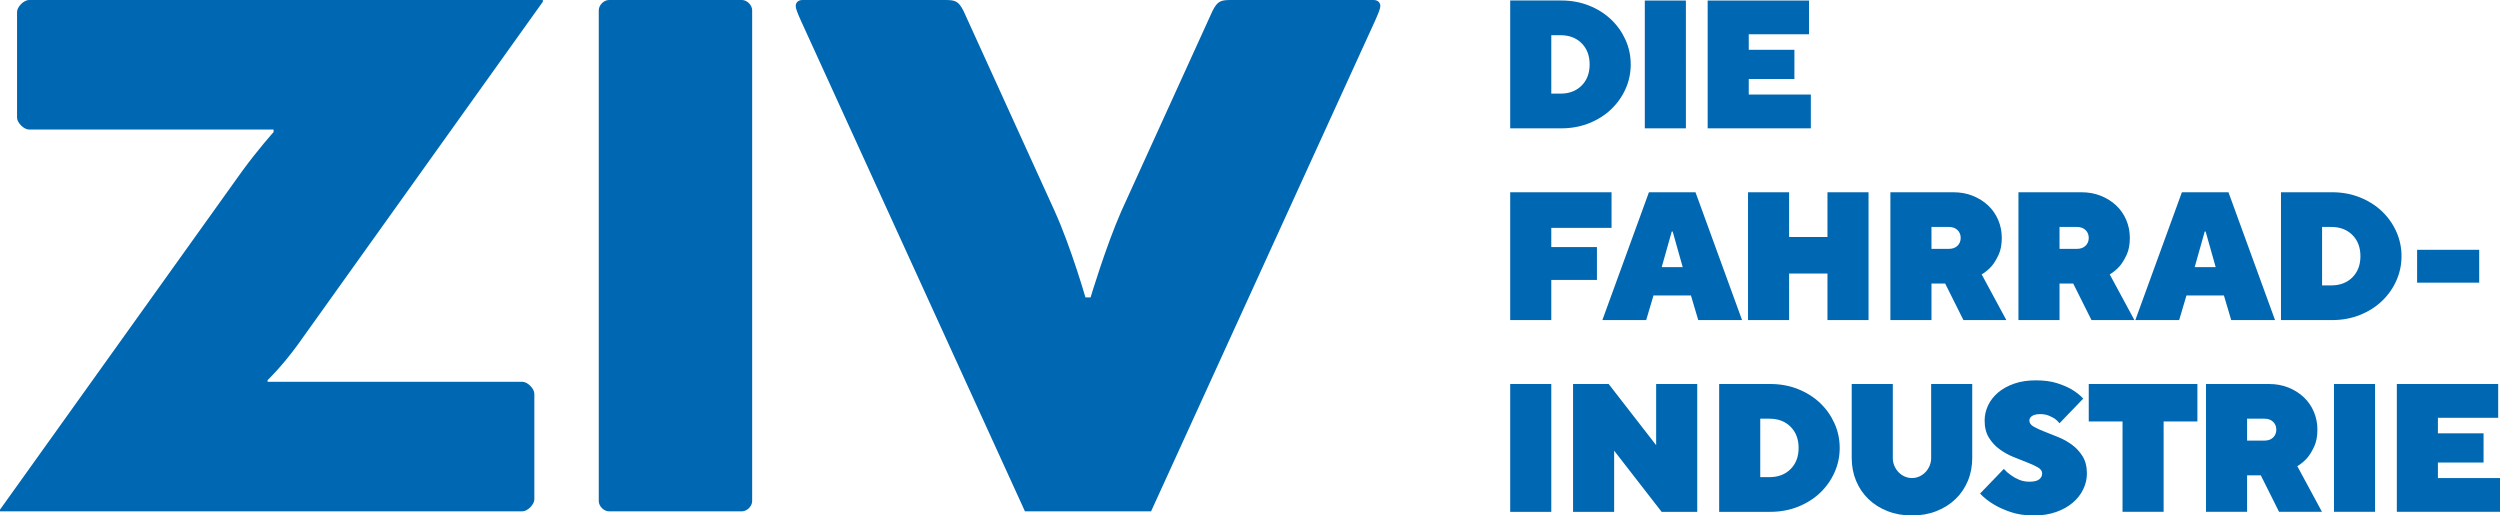
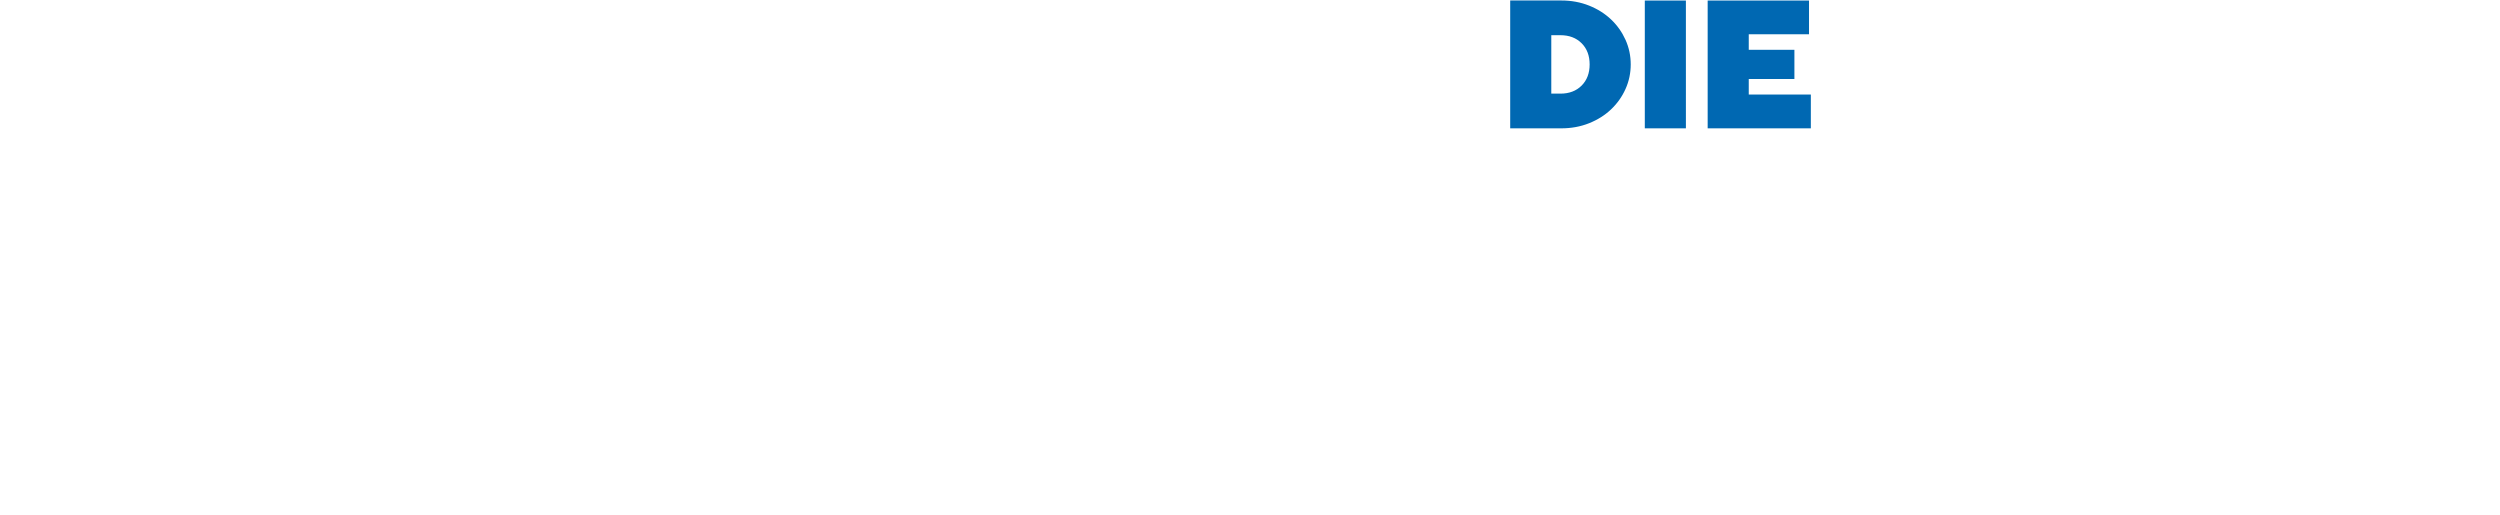
<svg xmlns="http://www.w3.org/2000/svg" id="Ebene_1" viewBox="0 0 658.325 135.744">
  <defs>
    <style>.cls-1{fill:#0068b2;}</style>
  </defs>
-   <path class="cls-1" d="m0,134.649h137.567c1.346,0,3.142-1.795,3.142-3.141v-27.828c0-1.346-1.796-3.142-3.142-3.142h-67.1v-.448s3.59-3.367,7.854-9.201L142.953.449v-.449H7.63c-1.347,0-3.142,1.795-3.142,3.142v27.827c0,1.347,1.795,3.142,3.142,3.142h64.408v.673s-4.04,4.488-8.304,10.323L0,134.201v.448h0ZM198.066,2.693c0-1.346-1.346-2.693-2.693-2.693h-35.009c-1.346,0-2.693,1.347-2.693,2.693v129.264c0,1.346,1.347,2.692,2.693,2.692h35.009c1.347,0,2.693-1.346,2.693-2.692V2.693h0Zm55.676.224c-1.347-2.693-2.245-2.917-4.938-2.917h-37.477c-1.346,0-1.795.898-1.795,1.571s.449,1.795,1.346,3.815l59.021,129.263h33.214L362.134,5.386c.898-2.02,1.347-3.142,1.347-3.815s-.449-1.571-1.796-1.571h-37.477c-2.693,0-3.591.224-4.937,2.917l-24.013,52.737c-4.039,9.201-8.079,22.666-8.079,22.666h-1.346s-3.815-13.24-8.079-22.666L253.742,2.917h0Z" />
-   <path class="cls-1" d="m397.681,134.782h10.82v-33.662h-10.82v33.662h0Zm16.552,0h10.82v-16.11l12.503,16.11h9.378v-33.662h-10.821v16.109l-12.503-16.109h-9.377v33.662h0Zm38.475,0h13.465c2.629,0,5.065-.449,7.31-1.347,2.243-.897,4.175-2.116,5.795-3.654,1.618-1.539,2.885-3.326,3.799-5.362.913-2.036,1.37-4.192,1.37-6.468s-.457-4.432-1.37-6.468c-.914-2.036-2.181-3.823-3.799-5.362-1.62-1.539-3.552-2.757-5.795-3.655-2.245-.897-4.681-1.346-7.31-1.346h-13.465v33.662h0Zm10.82-9.137v-15.389h2.405c2.308,0,4.167.706,5.578,2.116,1.41,1.412,2.116,3.27,2.116,5.579s-.706,4.168-2.116,5.578c-1.411,1.411-3.27,2.116-5.578,2.116h-2.405Zm46.396,8.945c1.955-.77,3.631-1.828,5.025-3.174,1.395-1.347,2.477-2.941,3.246-4.785.77-1.843,1.155-3.855,1.155-6.035v-19.476h-10.82v19.476c0,.737-.137,1.427-.409,2.067-.273.642-.642,1.203-1.106,1.684-.465.48-1.003.858-1.611,1.13-.61.272-1.251.408-1.924.408s-1.315-.136-1.923-.408c-.61-.272-1.147-.65-1.611-1.13-.465-.481-.834-1.042-1.106-1.684-.273-.64-.409-1.33-.409-2.067v-19.476h-10.82v19.476c0,2.18.385,4.192,1.154,6.035.769,1.844,1.851,3.438,3.246,4.785,1.394,1.346,3.069,2.404,5.025,3.174,1.955.769,4.104,1.154,6.444,1.154s4.488-.385,6.444-1.154h0Zm31.493.24c1.731-.609,3.198-1.426,4.4-2.453,1.203-1.025,2.124-2.203,2.765-3.534.641-1.33.962-2.717.962-4.16,0-1.795-.377-3.301-1.13-4.52-.753-1.218-1.691-2.236-2.813-3.054-1.123-.817-2.332-1.491-3.631-2.02-1.298-.529-2.509-1.009-3.63-1.442-1.123-.433-2.061-.866-2.814-1.299-.753-.432-1.13-.969-1.13-1.611,0-.481.241-.881.722-1.202.48-.32,1.202-.481,2.164-.481.833,0,1.562.129,2.188.385.625.257,1.161.529,1.611.817.48.354.897.754,1.25,1.203l6.251-6.492c-.834-.897-1.843-1.699-3.029-2.405-1.027-.608-2.317-1.161-3.871-1.659-1.556-.496-3.423-.745-5.603-.745-2.116,0-4.008.288-5.674.865-1.667.577-3.078,1.355-4.232,2.333-1.154.978-2.036,2.108-2.645,3.39-.609,1.283-.914,2.613-.914,3.991,0,1.796.377,3.303,1.131,4.521.752,1.218,1.69,2.236,2.813,3.053,1.122.818,2.332,1.491,3.63,2.02,1.299.529,2.509,1.01,3.631,1.443s2.06.865,2.813,1.298,1.13.97,1.13,1.611c0,.61-.257,1.123-.769,1.539-.513.417-1.379.625-2.597.625-.962,0-1.851-.168-2.669-.505-.817-.336-1.531-.729-2.14-1.178-.705-.481-1.346-1.041-1.923-1.683l-6.252,6.492c1.026,1.09,2.244,2.052,3.655,2.885,1.218.738,2.7,1.403,4.448,1.996,1.747.593,3.775.89,6.083.89,2.148,0,4.088-.305,5.819-.914h0Zm17.509-.048h10.82v-23.804h8.896v-9.858h-28.612v9.858h8.896v23.804h0Zm21.981,0h10.82v-9.618h3.607l4.809,9.618h11.301l-6.492-12.022c.961-.577,1.843-1.315,2.645-2.212.641-.77,1.242-1.756,1.803-2.958.56-1.202.841-2.685.841-4.448,0-1.667-.312-3.238-.937-4.713-.625-1.474-1.508-2.748-2.645-3.823-1.139-1.074-2.485-1.924-4.04-2.549-1.555-.625-3.262-.937-5.121-.937h-16.591v33.662h0Zm10.82-18.755v-5.771h4.569c.961,0,1.723.273,2.284.818.56.546.841,1.235.841,2.068s-.281,1.523-.841,2.068c-.561.545-1.323.817-2.284.817h-4.569Zm22.876,18.755h10.82v-33.662h-10.82v33.662h0Zm16.552,0h27.17v-8.897h-16.35v-4.087h12.022v-7.694h-12.022v-4.088h15.87v-8.896h-26.69v33.662h0Z" />
-   <path class="cls-1" d="m397.681,84.288h10.82v-10.579h12.022v-8.656h-12.022v-5.049h15.869v-9.378h-26.689v33.662h0Zm24.27,0h11.541l1.924-6.492h9.858l1.923,6.492h11.542l-12.263-33.662h-12.263l-12.262,33.662h0Zm15.629-13.945l2.645-9.378h.24l2.645,9.378h-5.53Zm22.726,13.945h10.82v-12.262h10.099v12.262h10.82v-33.662h-10.82v11.782h-10.099v-11.782h-10.82v33.662h0Zm37.49,0h10.82v-9.617h3.607l4.809,9.617h11.301l-6.492-12.022c.962-.577,1.843-1.314,2.645-2.212.641-.769,1.242-1.755,1.803-2.957.561-1.203.842-2.685.842-4.449,0-1.666-.313-3.237-.938-4.712-.625-1.475-1.507-2.749-2.645-3.823s-2.485-1.924-4.04-2.549c-1.555-.625-3.262-.938-5.121-.938h-16.591v33.662h0Zm10.82-18.754v-5.771h4.569c.962,0,1.723.273,2.284.818.561.545.842,1.234.842,2.067s-.281,1.523-.842,2.068c-.561.546-1.322.818-2.284.818h-4.569Zm22.9,18.754h10.82v-9.617h3.607l4.809,9.617h11.301l-6.492-12.022c.961-.577,1.843-1.314,2.644-2.212.641-.769,1.243-1.755,1.804-2.957.56-1.203.841-2.685.841-4.449,0-1.666-.312-3.237-.937-4.712-.625-1.475-1.508-2.749-2.645-3.823-1.139-1.074-2.485-1.924-4.04-2.549-1.555-.625-3.262-.938-5.121-.938h-16.591v33.662h0Zm10.82-18.754v-5.771h4.569c.961,0,1.723.273,2.284.818.56.545.841,1.234.841,2.067s-.281,1.523-.841,2.068c-.561.546-1.323.818-2.284.818h-4.569Zm19.962,18.754h11.541l1.924-6.492h9.858l1.923,6.492h11.542l-12.263-33.662h-12.263l-12.262,33.662h0Zm15.629-13.945l2.644-9.378h.241l2.645,9.378h-5.53Zm22.726,13.945h13.465c2.628,0,5.065-.448,7.31-1.346,2.243-.897,4.175-2.116,5.794-3.655,1.619-1.539,2.886-3.325,3.799-5.362.914-2.035,1.371-4.191,1.371-6.468s-.457-4.431-1.371-6.468c-.913-2.035-2.18-3.823-3.799-5.362-1.619-1.538-3.551-2.756-5.794-3.654-2.245-.898-4.682-1.347-7.31-1.347h-13.465v33.662h0Zm10.82-9.136v-15.389h2.405c2.308,0,4.167.706,5.578,2.116,1.41,1.411,2.116,3.27,2.116,5.578s-.706,4.168-2.116,5.579c-1.411,1.411-3.27,2.116-5.578,2.116h-2.405Zm25.025-.722h16.35v-8.656h-16.35v8.656h0Z" />
  <path class="cls-1" d="m397.681,33.795h13.465c2.628,0,5.065-.449,7.309-1.347,2.244-.897,4.176-2.116,5.795-3.655,1.618-1.539,2.885-3.326,3.799-5.362.914-2.035,1.37-4.191,1.37-6.468s-.456-4.432-1.37-6.468c-.914-2.035-2.181-3.823-3.799-5.362-1.619-1.539-3.551-2.757-5.795-3.655-2.244-.897-4.681-1.347-7.309-1.347h-13.465v33.662h0Zm10.82-9.137v-15.389h2.404c2.309,0,4.167.706,5.579,2.116,1.41,1.411,2.115,3.27,2.115,5.578s-.705,4.168-2.115,5.578c-1.412,1.411-3.27,2.116-5.579,2.116h-2.404Zm24.626,9.137h10.82V.132h-10.82v33.662h0Zm16.552,0h27.17v-8.896h-16.35v-4.088h12.022v-7.694h-12.022v-4.087h15.869V.132h-26.689v33.662h0Z" />
</svg>